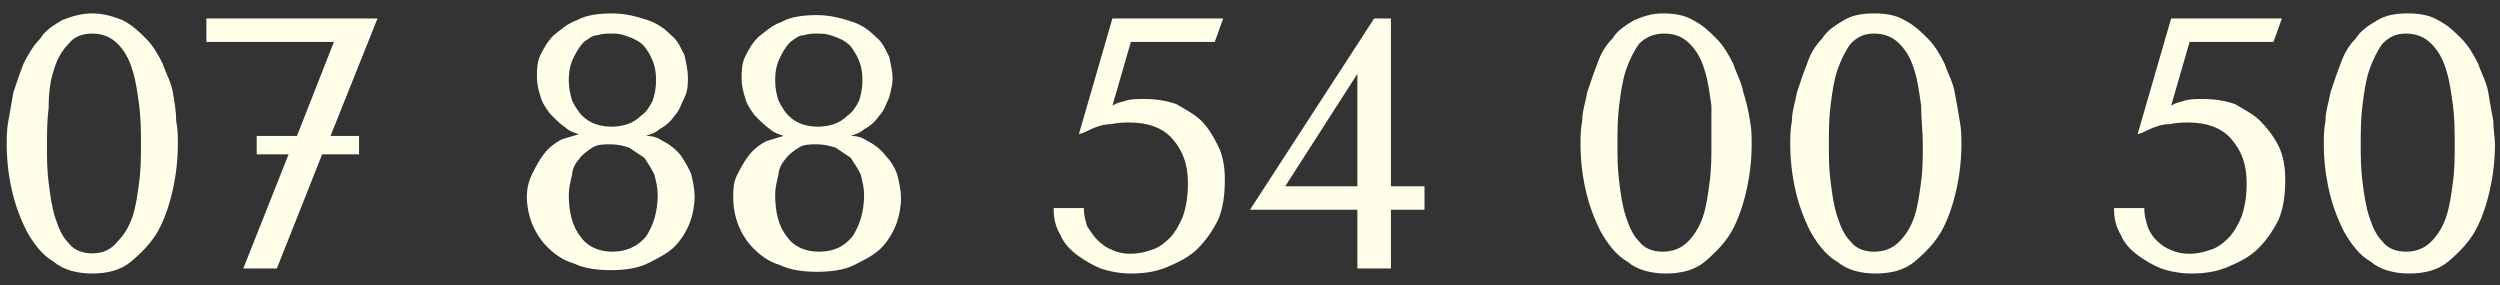
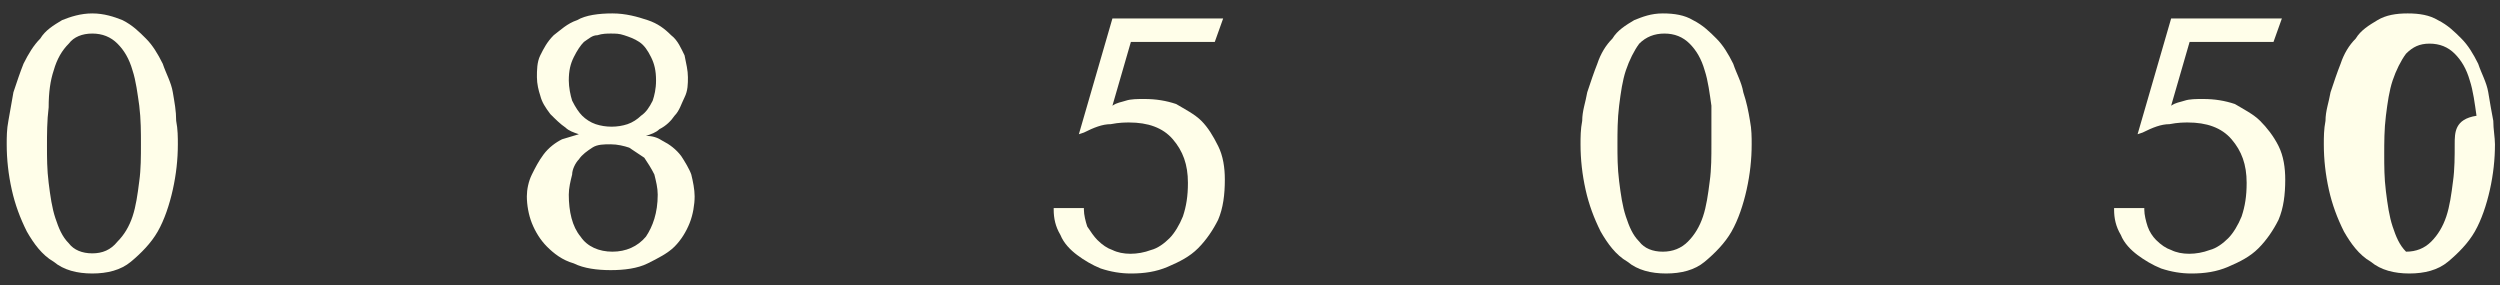
<svg xmlns="http://www.w3.org/2000/svg" version="1.1" id="Calque_1" x="0px" y="0px" viewBox="0 0 149 17" style="enable-background:new 0 0 149 17;" xml:space="preserve">
  <rect x="0" y="0" width="149" height="17" fill="#333333" stroke="none" />
  <style type="text/css"> .st0{fill:#FFFEE9;} </style>
  <g>
    <path class="st0" d="M10.3,5.5c-0.1-0.6-0.4-1.1-0.6-1.7c-0.3-0.6-0.6-1.1-1-1.5C8.3,1.9,7.9,1.5,7.3,1.2C6.8,1,6.2,0.8,5.5,0.8 C4.8,0.8,4.2,1,3.7,1.2c-0.5,0.3-1,0.6-1.3,1.1C2,2.7,1.7,3.2,1.4,3.8C1.2,4.3,1,4.9,0.8,5.5C0.7,6.1,0.6,6.6,0.5,7.2 c-0.1,0.5-0.1,1-0.1,1.4c0,0.9,0.1,1.8,0.3,2.7c0.2,0.9,0.5,1.7,0.9,2.5c0.4,0.7,0.9,1.4,1.6,1.8c0.6,0.5,1.4,0.7,2.3,0.7 s1.7-0.2,2.3-0.7c0.6-0.5,1.2-1.1,1.6-1.8c0.4-0.7,0.7-1.6,0.9-2.5c0.2-0.9,0.3-1.8,0.3-2.7c0-0.4,0-0.9-0.1-1.4 C10.5,6.6,10.4,6.1,10.3,5.5z M5.5,15.1c-0.6,0-1.1-0.2-1.4-0.6c-0.4-0.4-0.6-0.9-0.8-1.5c-0.2-0.6-0.3-1.3-0.4-2.1 c-0.1-0.8-0.1-1.5-0.1-2.2c0-0.7,0-1.5,0.1-2.3C2.9,5.5,3,4.8,3.2,4.2C3.4,3.5,3.7,3,4.1,2.6C4.4,2.2,4.9,2,5.5,2 C6.1,2,6.6,2.2,7,2.6C7.4,3,7.7,3.5,7.9,4.2c0.2,0.6,0.3,1.4,0.4,2.1c0.1,0.8,0.1,1.6,0.1,2.3c0,0.7,0,1.5-0.1,2.2 c-0.1,0.8-0.2,1.5-0.4,2.1c-0.2,0.6-0.5,1.1-0.9,1.5C6.6,14.9,6.1,15.1,5.5,15.1z" />
-     <polygon class="st0" points="12.3,1.1 12.3,2.5 19.9,2.5 17.7,8.1 15.3,8.1 15.3,9.2 17.2,9.2 14.5,16 16.5,16 19.2,9.2 21.4,9.2 21.4,8.1 19.7,8.1 22.5,1.1 " />
    <path class="st0" d="M40.6,9.3c-0.3-0.4-0.7-0.7-1.1-0.9c-0.3-0.2-0.6-0.3-1-0.3c0.3-0.1,0.6-0.2,0.8-0.4c0.4-0.2,0.7-0.5,0.9-0.8 c0.3-0.3,0.4-0.7,0.6-1.1C41,5.4,41,5,41,4.6c0-0.4-0.1-0.8-0.2-1.3c-0.2-0.4-0.4-0.9-0.8-1.2c-0.4-0.4-0.8-0.7-1.4-0.9 c-0.6-0.2-1.3-0.4-2.1-0.4c-0.8,0-1.6,0.1-2.1,0.4c-0.6,0.2-1,0.6-1.4,0.9c-0.4,0.4-0.6,0.8-0.8,1.2c-0.2,0.4-0.2,0.9-0.2,1.3 c0,0.4,0.1,0.8,0.2,1.1c0.1,0.4,0.3,0.7,0.6,1.1c0.3,0.3,0.6,0.6,0.9,0.8c0.2,0.2,0.5,0.3,0.8,0.4c-0.3,0.1-0.7,0.2-1,0.3 c-0.4,0.2-0.8,0.5-1.1,0.9c-0.3,0.4-0.5,0.8-0.7,1.2c-0.2,0.4-0.3,0.9-0.3,1.3c0,0.5,0.1,1.1,0.3,1.6c0.2,0.5,0.5,1,0.9,1.4 c0.4,0.4,0.9,0.8,1.6,1c0.6,0.3,1.4,0.4,2.2,0.4c0.8,0,1.6-0.1,2.2-0.4c0.6-0.3,1.2-0.6,1.6-1c0.4-0.4,0.7-0.9,0.9-1.4 c0.2-0.5,0.3-1.1,0.3-1.6c0-0.4-0.1-0.9-0.2-1.3C41.1,10.1,40.8,9.6,40.6,9.3z M38.2,6.9c-0.2,0.2-0.5,0.4-0.8,0.5 c-0.6,0.2-1.3,0.2-1.9,0c-0.3-0.1-0.6-0.3-0.8-0.5l0,0c-0.2-0.2-0.4-0.5-0.6-0.9c-0.1-0.3-0.2-0.8-0.2-1.2c0-0.6,0.1-1,0.3-1.4 c0.2-0.4,0.4-0.7,0.6-0.9c0.3-0.2,0.5-0.4,0.8-0.4C35.9,2,36.2,2,36.4,2c0.3,0,0.5,0,0.8,0.1c0.3,0.1,0.6,0.2,0.9,0.4 c0.3,0.2,0.5,0.5,0.7,0.9c0.2,0.4,0.3,0.8,0.3,1.4c0,0.5-0.1,0.9-0.2,1.2C38.7,6.4,38.5,6.7,38.2,6.9z M34.5,9.5 C34.7,9.2,35,9,35.3,8.8c0.3-0.2,0.7-0.2,1.1-0.2c0.4,0,0.8,0.1,1.1,0.2c0.3,0.2,0.6,0.4,0.9,0.6c0.2,0.3,0.4,0.6,0.6,1 c0.1,0.4,0.2,0.8,0.2,1.2c0,1.1-0.3,1.9-0.7,2.5v0c-0.5,0.6-1.2,0.9-2,0.9c-0.8,0-1.5-0.3-1.9-0.9c-0.5-0.6-0.7-1.5-0.7-2.5 c0-0.4,0.1-0.8,0.2-1.2C34.1,10.1,34.3,9.7,34.5,9.5z" />
-     <path class="st0" d="M52.8,9.3c-0.3-0.4-0.7-0.7-1.1-0.9c-0.3-0.2-0.6-0.3-1-0.3c0.3-0.1,0.6-0.2,0.8-0.4c0.4-0.2,0.7-0.5,0.9-0.8 c0.3-0.3,0.4-0.7,0.6-1.1c0.1-0.4,0.2-0.8,0.2-1.1c0-0.4-0.1-0.8-0.2-1.3c-0.2-0.4-0.4-0.9-0.8-1.2c-0.4-0.4-0.8-0.7-1.4-0.9 c-0.6-0.2-1.3-0.4-2.1-0.4c-0.8,0-1.6,0.1-2.1,0.4c-0.6,0.2-1,0.6-1.4,0.9c-0.4,0.4-0.6,0.8-0.8,1.2c-0.2,0.4-0.2,0.9-0.2,1.3 c0,0.4,0.1,0.8,0.2,1.1c0.1,0.4,0.3,0.7,0.6,1.1c0.3,0.3,0.6,0.6,0.9,0.8c0.2,0.2,0.5,0.3,0.8,0.4c-0.3,0.1-0.7,0.2-1,0.3 c-0.4,0.2-0.8,0.5-1.1,0.9c-0.3,0.4-0.5,0.8-0.7,1.2c-0.2,0.4-0.2,0.9-0.2,1.3c0,0.5,0.1,1.1,0.3,1.6c0.2,0.5,0.5,1,0.9,1.4 c0.4,0.4,0.9,0.8,1.6,1c0.6,0.3,1.4,0.4,2.2,0.4c0.8,0,1.6-0.1,2.2-0.4c0.6-0.3,1.2-0.6,1.6-1c0.4-0.4,0.7-0.9,0.9-1.4 c0.2-0.5,0.3-1.1,0.3-1.6c0-0.4-0.1-0.9-0.2-1.3C53.4,10.1,53.1,9.6,52.8,9.3z M50.5,6.9c-0.2,0.2-0.5,0.4-0.8,0.5 c-0.6,0.2-1.3,0.2-1.9,0c-0.3-0.1-0.6-0.3-0.8-0.5l0,0c-0.2-0.2-0.4-0.5-0.6-0.9c-0.1-0.3-0.2-0.7-0.2-1.2c0-0.6,0.1-1,0.3-1.4 c0.2-0.4,0.4-0.7,0.6-0.9c0.3-0.2,0.5-0.4,0.8-0.4C48.2,2,48.5,2,48.7,2s0.5,0,0.8,0.1c0.3,0.1,0.6,0.2,0.9,0.4 c0.3,0.2,0.5,0.5,0.7,0.9c0.2,0.4,0.3,0.8,0.3,1.4c0,0.5-0.1,0.9-0.2,1.2C51,6.4,50.8,6.7,50.5,6.9z M46.8,9.5 C47,9.2,47.3,9,47.6,8.8c0.3-0.2,0.7-0.2,1.1-0.2c0.4,0,0.8,0.1,1.1,0.2c0.3,0.2,0.6,0.4,0.9,0.6c0.2,0.3,0.4,0.6,0.6,1 c0.1,0.4,0.2,0.8,0.2,1.2c0,1.1-0.3,1.9-0.7,2.5c-0.5,0.6-1.1,0.9-2,0.9c-0.8,0-1.5-0.3-1.9-0.9c-0.5-0.6-0.7-1.5-0.7-2.5 c0-0.4,0.1-0.8,0.2-1.2C46.4,10.1,46.6,9.7,46.8,9.5z" />
    <path class="st0" d="M71.6,7.2c-0.4-0.4-1-0.7-1.5-1c-0.6-0.2-1.2-0.3-1.9-0.3c-0.4,0-0.8,0-1.1,0.1c-0.3,0.1-0.5,0.1-0.8,0.3 l1.1-3.8h5l0.5-1.4h-6.6l-2,6.9l0.3-0.1c0.6-0.3,1.1-0.5,1.6-0.5c0.5-0.1,0.9-0.1,1.1-0.1c1.1,0,2,0.3,2.6,1 c0.6,0.7,0.9,1.5,0.9,2.6c0,0.8-0.1,1.4-0.3,2c-0.2,0.5-0.5,1-0.8,1.3c-0.3,0.3-0.7,0.6-1.1,0.7c-0.8,0.3-1.7,0.3-2.3,0 c-0.3-0.1-0.6-0.3-0.9-0.6c-0.2-0.2-0.4-0.5-0.6-0.8c-0.1-0.3-0.2-0.7-0.2-1l0-0.1h-1.8l0,0.1c0,0.5,0.1,1,0.4,1.5 c0.2,0.5,0.6,0.9,1,1.2c0.4,0.3,0.9,0.6,1.4,0.8c0.6,0.2,1.2,0.3,1.8,0.3c0.8,0,1.5-0.1,2.2-0.4c0.7-0.3,1.3-0.6,1.8-1.1 c0.5-0.5,0.9-1.1,1.2-1.7c0.3-0.7,0.4-1.5,0.4-2.4c0-0.7-0.1-1.4-0.4-2C72.3,8.1,72,7.6,71.6,7.2z" />
-     <path class="st0" d="M82.9,1.1h-1l-7.4,11.4h6.4V16h2v-3.5h2v-1.4h-2V1.1z M76.6,11.1l4.3-6.7v6.7H76.6z" />
    <path class="st0" d="M103.9,5.5c-0.1-0.6-0.4-1.1-0.6-1.7c-0.3-0.6-0.6-1.1-1-1.5c-0.4-0.4-0.8-0.8-1.4-1.1 c-0.5-0.3-1.1-0.4-1.8-0.4S97.9,1,97.4,1.2c-0.5,0.3-1,0.6-1.3,1.1c-0.4,0.4-0.7,0.9-0.9,1.5c-0.2,0.5-0.4,1.1-0.6,1.7 c-0.1,0.6-0.3,1.1-0.3,1.7c-0.1,0.5-0.1,1-0.1,1.4c0,0.9,0.1,1.8,0.3,2.7c0.2,0.9,0.5,1.7,0.9,2.5c0.4,0.7,0.9,1.4,1.6,1.8 c0.6,0.5,1.4,0.7,2.3,0.7c0.9,0,1.7-0.2,2.3-0.7c0.6-0.5,1.2-1.1,1.6-1.8c0.4-0.7,0.7-1.6,0.9-2.5c0.2-0.9,0.3-1.8,0.3-2.7 c0-0.4,0-0.9-0.1-1.4C104.2,6.6,104.1,6.1,103.9,5.5z M102,8.6c0,0.7,0,1.5-0.1,2.2v0c-0.1,0.8-0.2,1.5-0.4,2.1 c-0.2,0.6-0.5,1.1-0.9,1.5c-0.4,0.4-0.9,0.6-1.5,0.6c-0.6,0-1.1-0.2-1.4-0.6c-0.4-0.4-0.6-0.9-0.8-1.5c-0.2-0.6-0.3-1.3-0.4-2.1 c-0.1-0.8-0.1-1.5-0.1-2.2c0-0.7,0-1.5,0.1-2.3c0.1-0.8,0.2-1.5,0.4-2.1c0.2-0.6,0.5-1.2,0.8-1.6C98.1,2.2,98.6,2,99.2,2 c0.6,0,1.1,0.2,1.5,0.6c0.4,0.4,0.7,0.9,0.9,1.6c0.2,0.6,0.3,1.4,0.4,2.1C102,7.1,102,7.9,102,8.6z" />
-     <path class="st0" d="M116.5,5.5c-0.1-0.6-0.4-1.1-0.6-1.7c-0.3-0.6-0.6-1.1-1-1.5c-0.4-0.4-0.8-0.8-1.4-1.1 c-0.5-0.3-1.1-0.4-1.8-0.4c-0.7,0-1.3,0.1-1.8,0.4c-0.5,0.3-1,0.6-1.3,1.1c-0.4,0.4-0.7,0.9-0.9,1.5c-0.2,0.5-0.4,1.1-0.6,1.7 c-0.1,0.6-0.3,1.1-0.3,1.7c-0.1,0.5-0.1,1-0.1,1.4c0,0.9,0.1,1.8,0.3,2.7c0.2,0.9,0.5,1.7,0.9,2.5c0.4,0.7,0.9,1.4,1.6,1.8 c0.6,0.5,1.4,0.7,2.3,0.7c0.9,0,1.7-0.2,2.3-0.7c0.6-0.5,1.2-1.1,1.6-1.8c0.4-0.7,0.7-1.6,0.9-2.5c0.2-0.9,0.3-1.8,0.3-2.7 c0-0.4,0-0.9-0.1-1.4C116.7,6.6,116.6,6,116.5,5.5z M114.6,8.6c0,0.7,0,1.5-0.1,2.2c-0.1,0.8-0.2,1.5-0.4,2.1 c-0.2,0.6-0.5,1.1-0.9,1.5c-0.4,0.4-0.9,0.6-1.5,0.6c-0.6,0-1.1-0.2-1.4-0.6c-0.4-0.4-0.6-0.9-0.8-1.5c-0.2-0.6-0.3-1.3-0.4-2.1 c-0.1-0.8-0.1-1.5-0.1-2.2c0-0.7,0-1.5,0.1-2.3c0.1-0.8,0.2-1.5,0.4-2.1c0.2-0.6,0.5-1.2,0.8-1.6c0.4-0.4,0.8-0.6,1.4-0.6 c0.6,0,1.1,0.2,1.5,0.6c0.4,0.4,0.7,0.9,0.9,1.6c0.2,0.6,0.3,1.4,0.4,2.1C114.5,7.1,114.6,7.9,114.6,8.6z" />
    <path class="st0" d="M134.7,7.2c-0.4-0.4-1-0.7-1.5-1c-0.6-0.2-1.2-0.3-1.9-0.3c-0.4,0-0.8,0-1.1,0.1c-0.3,0.1-0.5,0.1-0.8,0.3 l1.1-3.8h5l0.5-1.4h-6.6l-2,6.9l0.3-0.1c0.6-0.3,1.1-0.5,1.6-0.5c0.5-0.1,0.9-0.1,1.1-0.1c1.1,0,2,0.3,2.6,1 c0.6,0.7,0.9,1.5,0.9,2.6c0,0.8-0.1,1.4-0.3,2c-0.2,0.5-0.5,1-0.8,1.3c-0.3,0.3-0.7,0.6-1.1,0.7c-0.8,0.3-1.7,0.3-2.3,0 c-0.3-0.1-0.6-0.3-0.9-0.6c-0.2-0.2-0.4-0.5-0.5-0.8c-0.1-0.3-0.2-0.7-0.2-1l0-0.1h-1.8l0,0.1c0,0.5,0.1,1,0.4,1.5 c0.2,0.5,0.6,0.9,1,1.2c0.4,0.3,0.9,0.6,1.4,0.8c0.6,0.2,1.2,0.3,1.8,0.3c0.8,0,1.5-0.1,2.2-0.4c0.7-0.3,1.3-0.6,1.8-1.1 c0.5-0.5,0.9-1.1,1.2-1.7c0.3-0.7,0.4-1.5,0.4-2.4c0-0.7-0.1-1.4-0.4-2C135.5,8.1,135.1,7.6,134.7,7.2z" />
-     <path class="st0" d="M148.6,7.2c-0.1-0.5-0.2-1.1-0.3-1.7c-0.1-0.6-0.4-1.1-0.6-1.7c-0.3-0.6-0.6-1.1-1-1.5 c-0.4-0.4-0.8-0.8-1.4-1.1c-0.5-0.3-1.1-0.4-1.8-0.4s-1.3,0.1-1.8,0.4c-0.5,0.3-1,0.6-1.3,1.1c-0.4,0.4-0.7,0.9-0.9,1.5 c-0.2,0.5-0.4,1.1-0.6,1.7c-0.1,0.6-0.3,1.1-0.3,1.7c-0.1,0.5-0.1,1-0.1,1.4c0,0.9,0.1,1.8,0.3,2.7c0.2,0.9,0.5,1.7,0.9,2.5 c0.4,0.7,0.9,1.4,1.6,1.8c0.6,0.5,1.4,0.7,2.3,0.7c0.9,0,1.7-0.2,2.3-0.7c0.6-0.5,1.2-1.1,1.6-1.8c0.4-0.7,0.7-1.6,0.9-2.5 c0.2-0.9,0.3-1.8,0.3-2.7C148.7,8.2,148.6,7.7,148.6,7.2z M146.3,8.6c0,0.7,0,1.5-0.1,2.2v0c-0.1,0.8-0.2,1.5-0.4,2.1 c-0.2,0.6-0.5,1.1-0.9,1.5c-0.4,0.4-0.9,0.6-1.5,0.6c-0.6,0-1.1-0.2-1.4-0.6c-0.4-0.4-0.6-0.9-0.8-1.5c-0.2-0.6-0.3-1.3-0.4-2.1 c-0.1-0.8-0.1-1.5-0.1-2.2c0-0.7,0-1.5,0.1-2.3c0.1-0.8,0.2-1.5,0.4-2.1c0.2-0.6,0.5-1.2,0.8-1.6c0.4-0.4,0.8-0.6,1.4-0.6 c0.6,0,1.1,0.2,1.5,0.6c0.4,0.4,0.7,0.9,0.9,1.6c0.2,0.6,0.3,1.4,0.4,2.1C146.3,7.1,146.3,7.9,146.3,8.6z" />
+     <path class="st0" d="M148.6,7.2c-0.1-0.5-0.2-1.1-0.3-1.7c-0.1-0.6-0.4-1.1-0.6-1.7c-0.3-0.6-0.6-1.1-1-1.5 c-0.4-0.4-0.8-0.8-1.4-1.1c-0.5-0.3-1.1-0.4-1.8-0.4s-1.3,0.1-1.8,0.4c-0.5,0.3-1,0.6-1.3,1.1c-0.4,0.4-0.7,0.9-0.9,1.5 c-0.2,0.5-0.4,1.1-0.6,1.7c-0.1,0.6-0.3,1.1-0.3,1.7c-0.1,0.5-0.1,1-0.1,1.4c0,0.9,0.1,1.8,0.3,2.7c0.2,0.9,0.5,1.7,0.9,2.5 c0.4,0.7,0.9,1.4,1.6,1.8c0.6,0.5,1.4,0.7,2.3,0.7c0.9,0,1.7-0.2,2.3-0.7c0.6-0.5,1.2-1.1,1.6-1.8c0.4-0.7,0.7-1.6,0.9-2.5 c0.2-0.9,0.3-1.8,0.3-2.7C148.7,8.2,148.6,7.7,148.6,7.2z M146.3,8.6c0,0.7,0,1.5-0.1,2.2v0c-0.1,0.8-0.2,1.5-0.4,2.1 c-0.2,0.6-0.5,1.1-0.9,1.5c-0.4,0.4-0.9,0.6-1.5,0.6c-0.4-0.4-0.6-0.9-0.8-1.5c-0.2-0.6-0.3-1.3-0.4-2.1 c-0.1-0.8-0.1-1.5-0.1-2.2c0-0.7,0-1.5,0.1-2.3c0.1-0.8,0.2-1.5,0.4-2.1c0.2-0.6,0.5-1.2,0.8-1.6c0.4-0.4,0.8-0.6,1.4-0.6 c0.6,0,1.1,0.2,1.5,0.6c0.4,0.4,0.7,0.9,0.9,1.6c0.2,0.6,0.3,1.4,0.4,2.1C146.3,7.1,146.3,7.9,146.3,8.6z" />
  </g>
</svg>